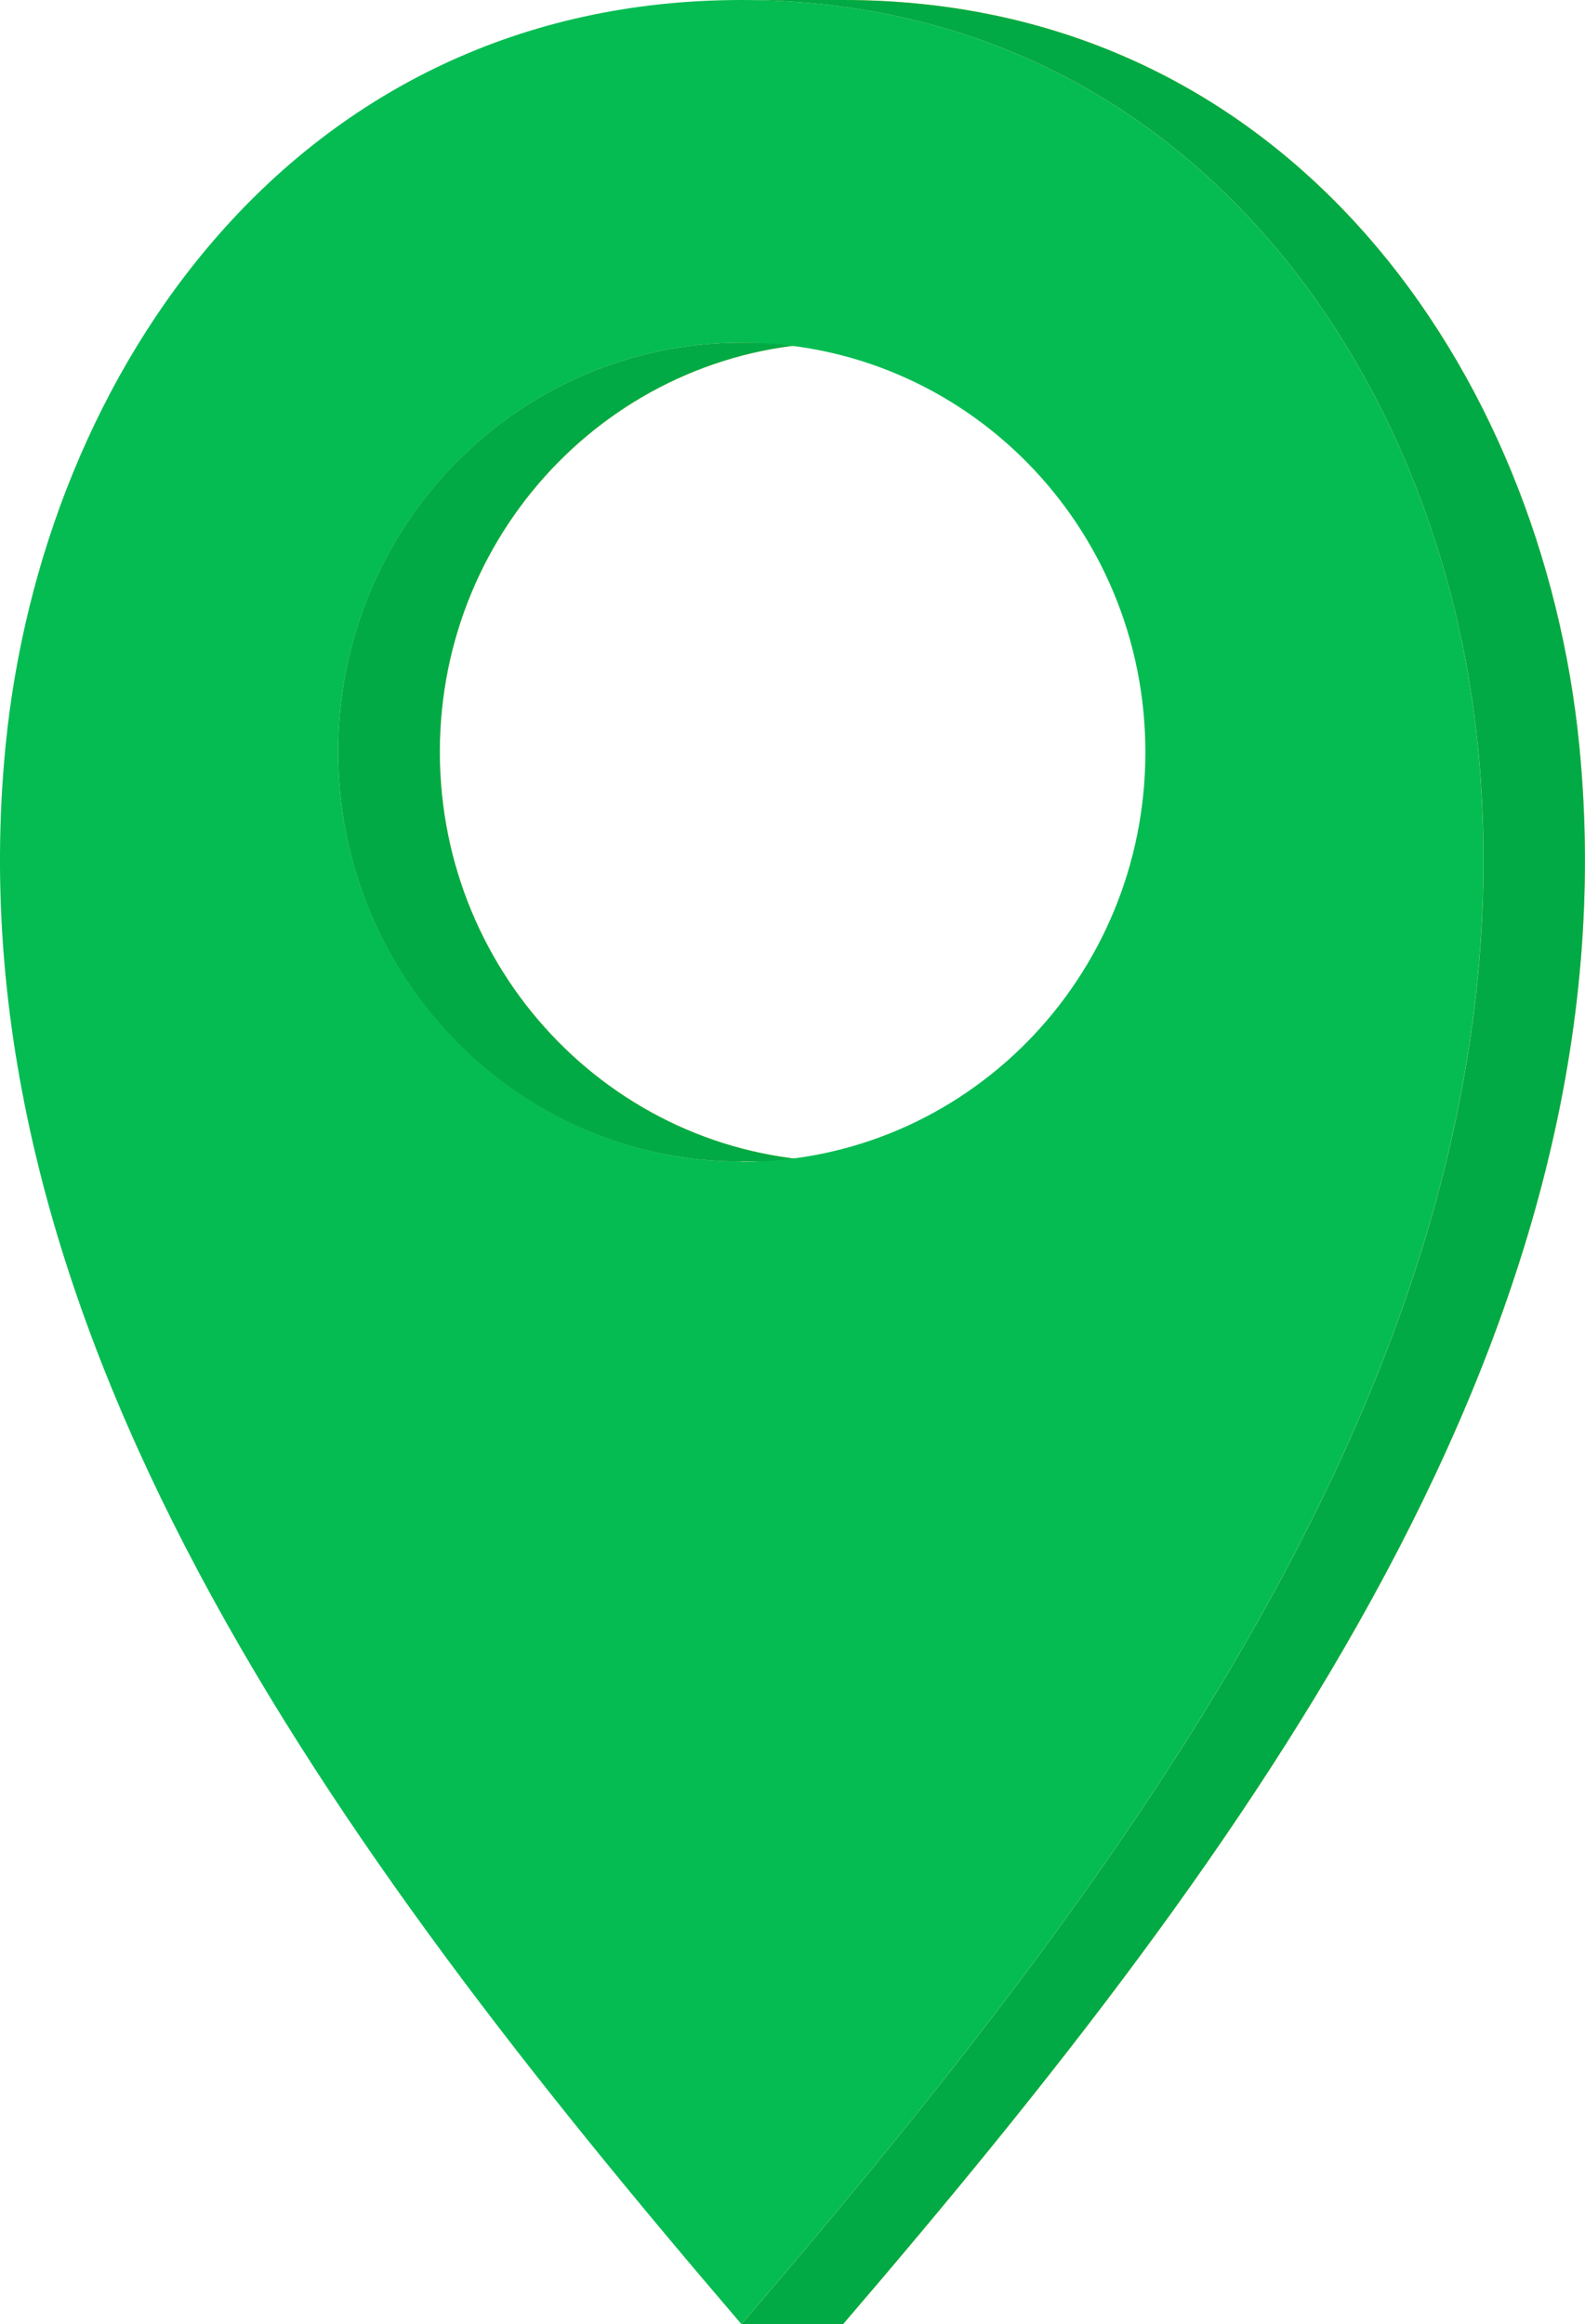
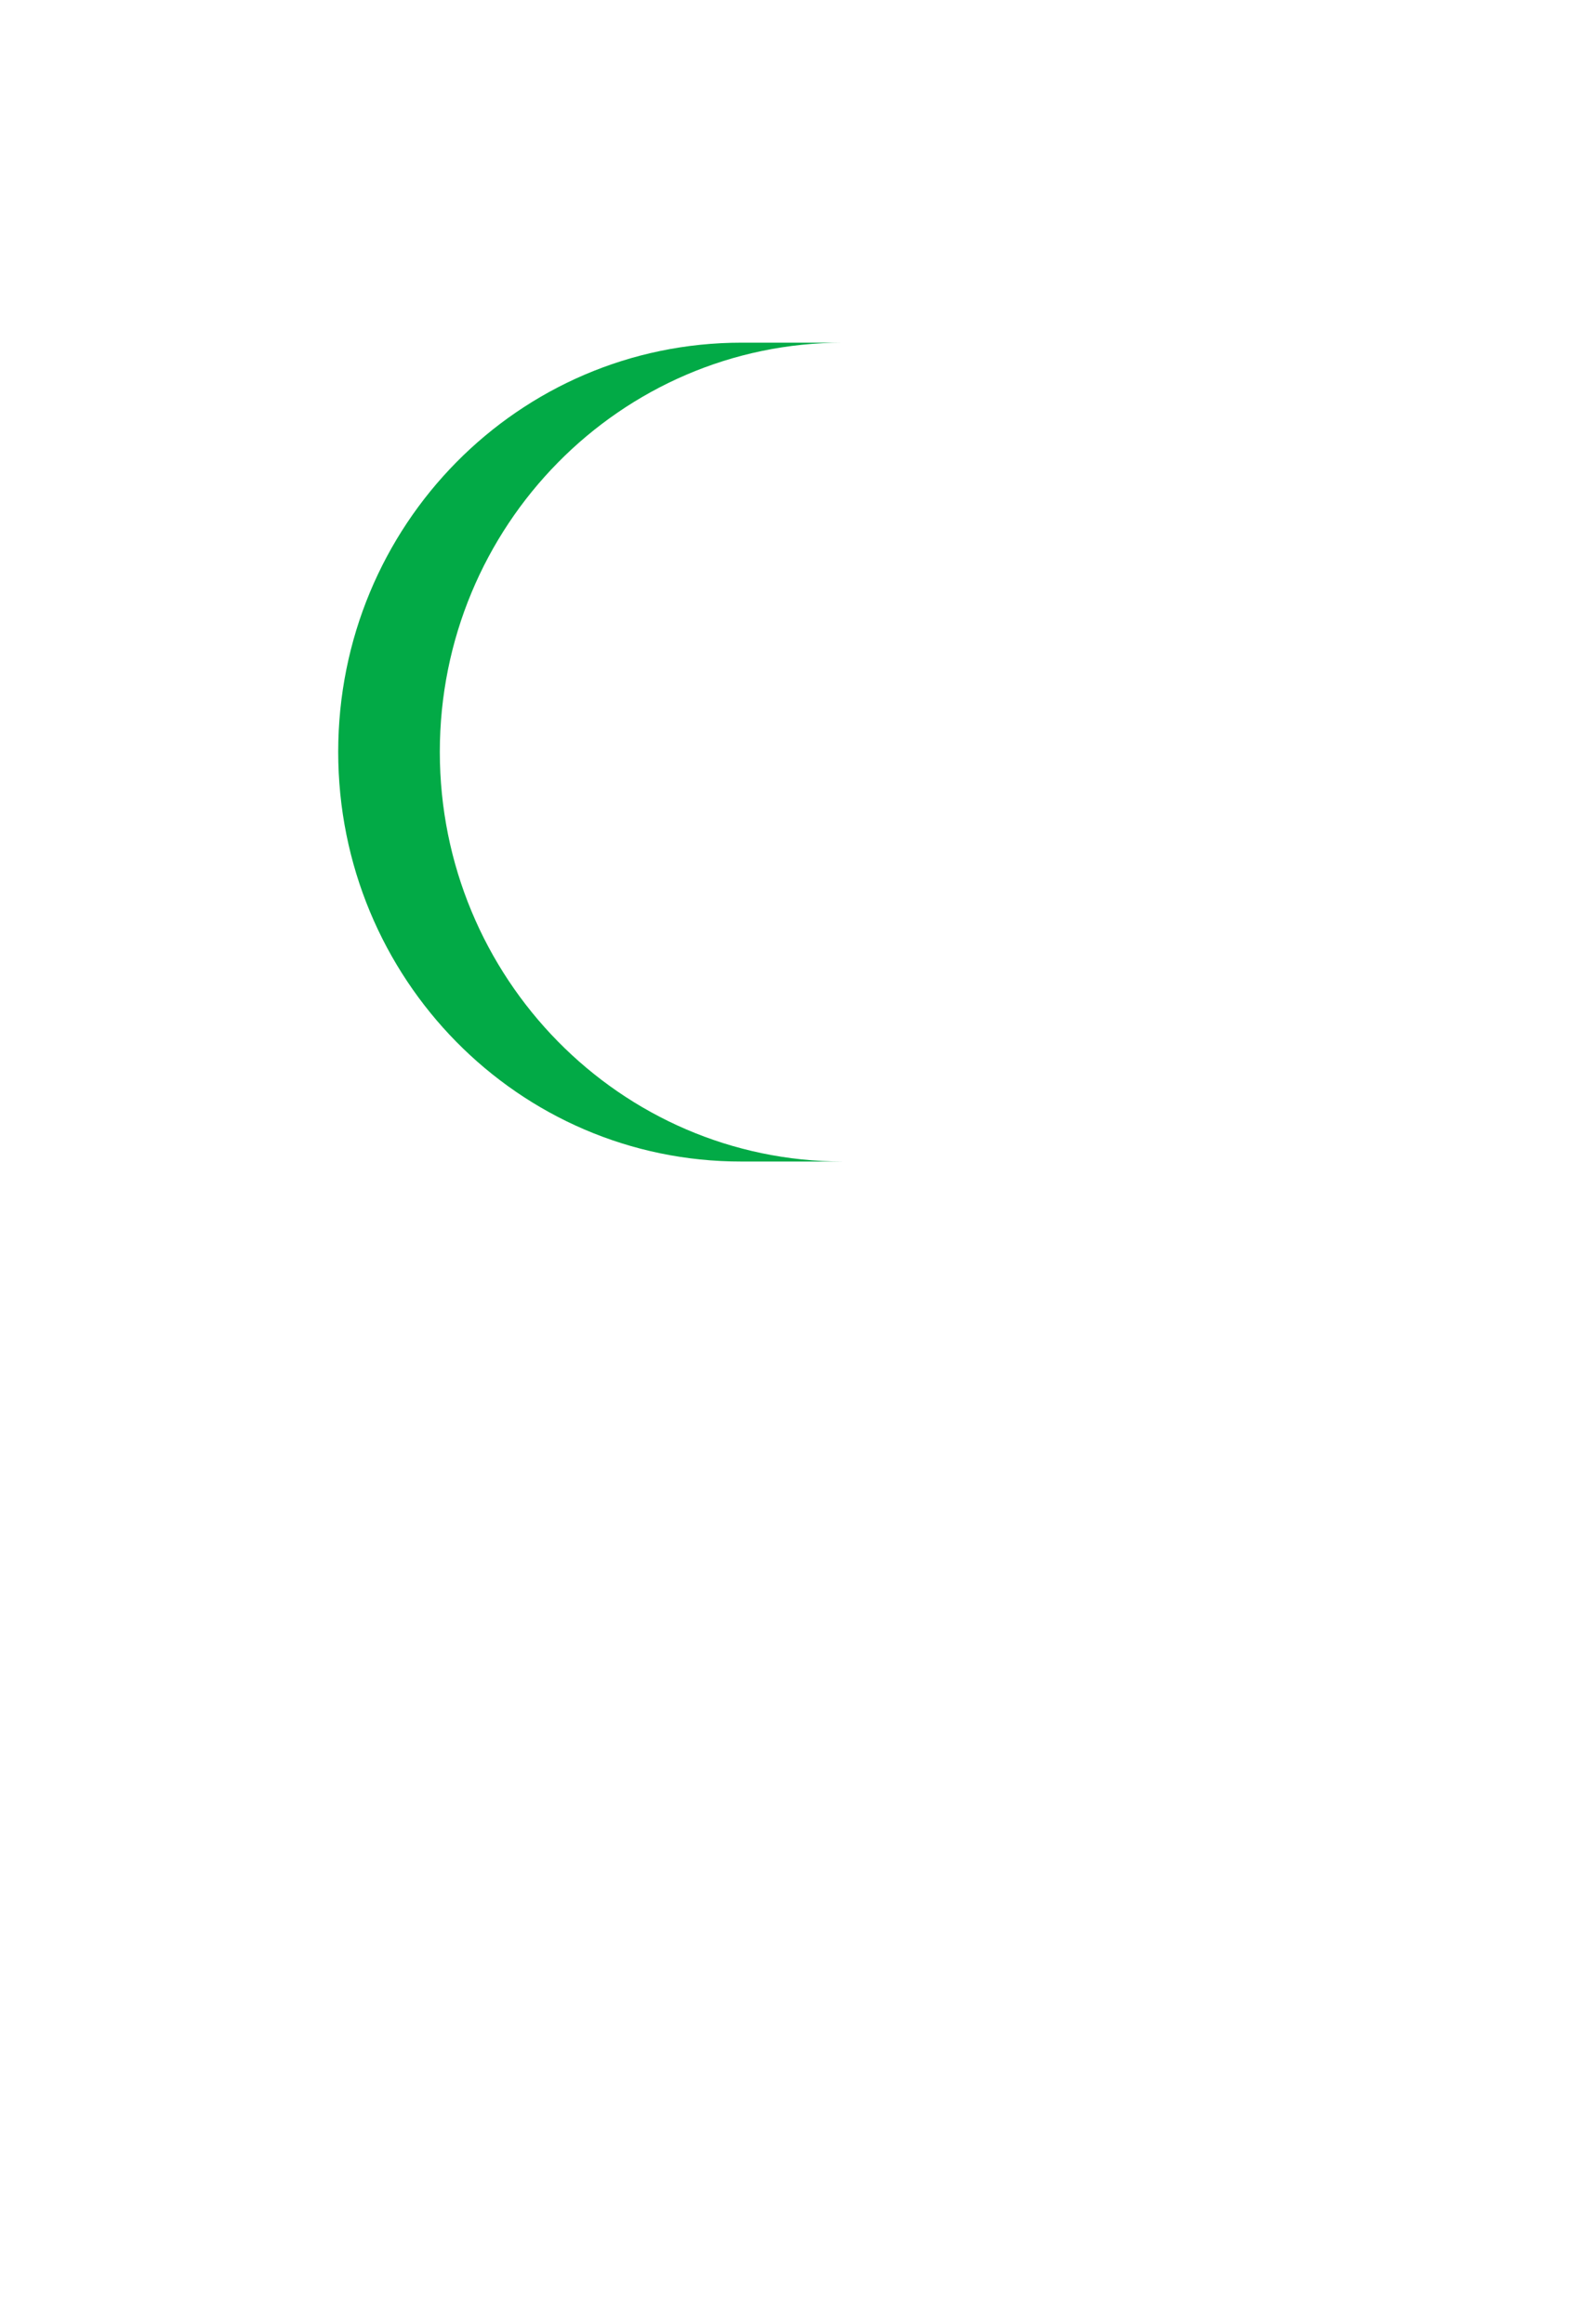
<svg xmlns="http://www.w3.org/2000/svg" viewBox="0 0 158.17 231.83">
  <defs>
    <style>.cls-1{isolation:isolate;}.cls-2{fill:#ffc727;}.cls-3{fill:#02aa46;}.cls-4{fill:#05bc52;}</style>
  </defs>
  <title>Ресурс 61</title>
  <g id="Слой_2" data-name="Слой 2">
    <g id="Plant">
      <g class="cls-1">
-         <path class="cls-2" d="M74,34.18H84.13C61.9,34.18,43.89,52.47,43.89,75s18,40.86,40.24,40.86H74C51.76,115.89,33.75,97.6,33.75,75S51.76,34.18,74,34.18Z" />
        <path class="cls-3" d="M74,34.18H84.13C61.9,34.18,43.89,52.47,43.89,75s18,40.86,40.24,40.86H74C51.76,115.89,33.75,97.6,33.75,75S51.76,34.18,74,34.18Z" />
-         <path class="cls-2" d="M84.13,231.83H74c40.85-47.6,79.12-99.76,73.49-157.36C143.82,37.16,118.5,0,74,0H84.13c44.5,0,69.83,37.16,73.48,74.47C163.24,132.07,125,184.23,84.13,231.83Z" />
-         <path class="cls-3" d="M84.13,231.83H74c40.85-47.6,79.12-99.76,73.49-157.36C143.82,37.16,118.5,0,74,0H84.13c44.5,0,69.83,37.16,73.48,74.47C163.24,132.07,125,184.23,84.13,231.83Z" />
-         <path class="cls-4" d="M147.48,74.46c5.63,57.61-32.64,109.77-73.49,157.37C33.19,184.23-5.07,132.07.55,74.46,4.21,37.15,29.53,0,74,0S143.82,37.15,147.48,74.46ZM74,115.89c22.29,0,40.3-18.29,40.3-40.86S96.28,34.18,74,34.18,33.75,52.47,33.75,75s18,40.86,40.24,40.86" />
      </g>
    </g>
  </g>
</svg>